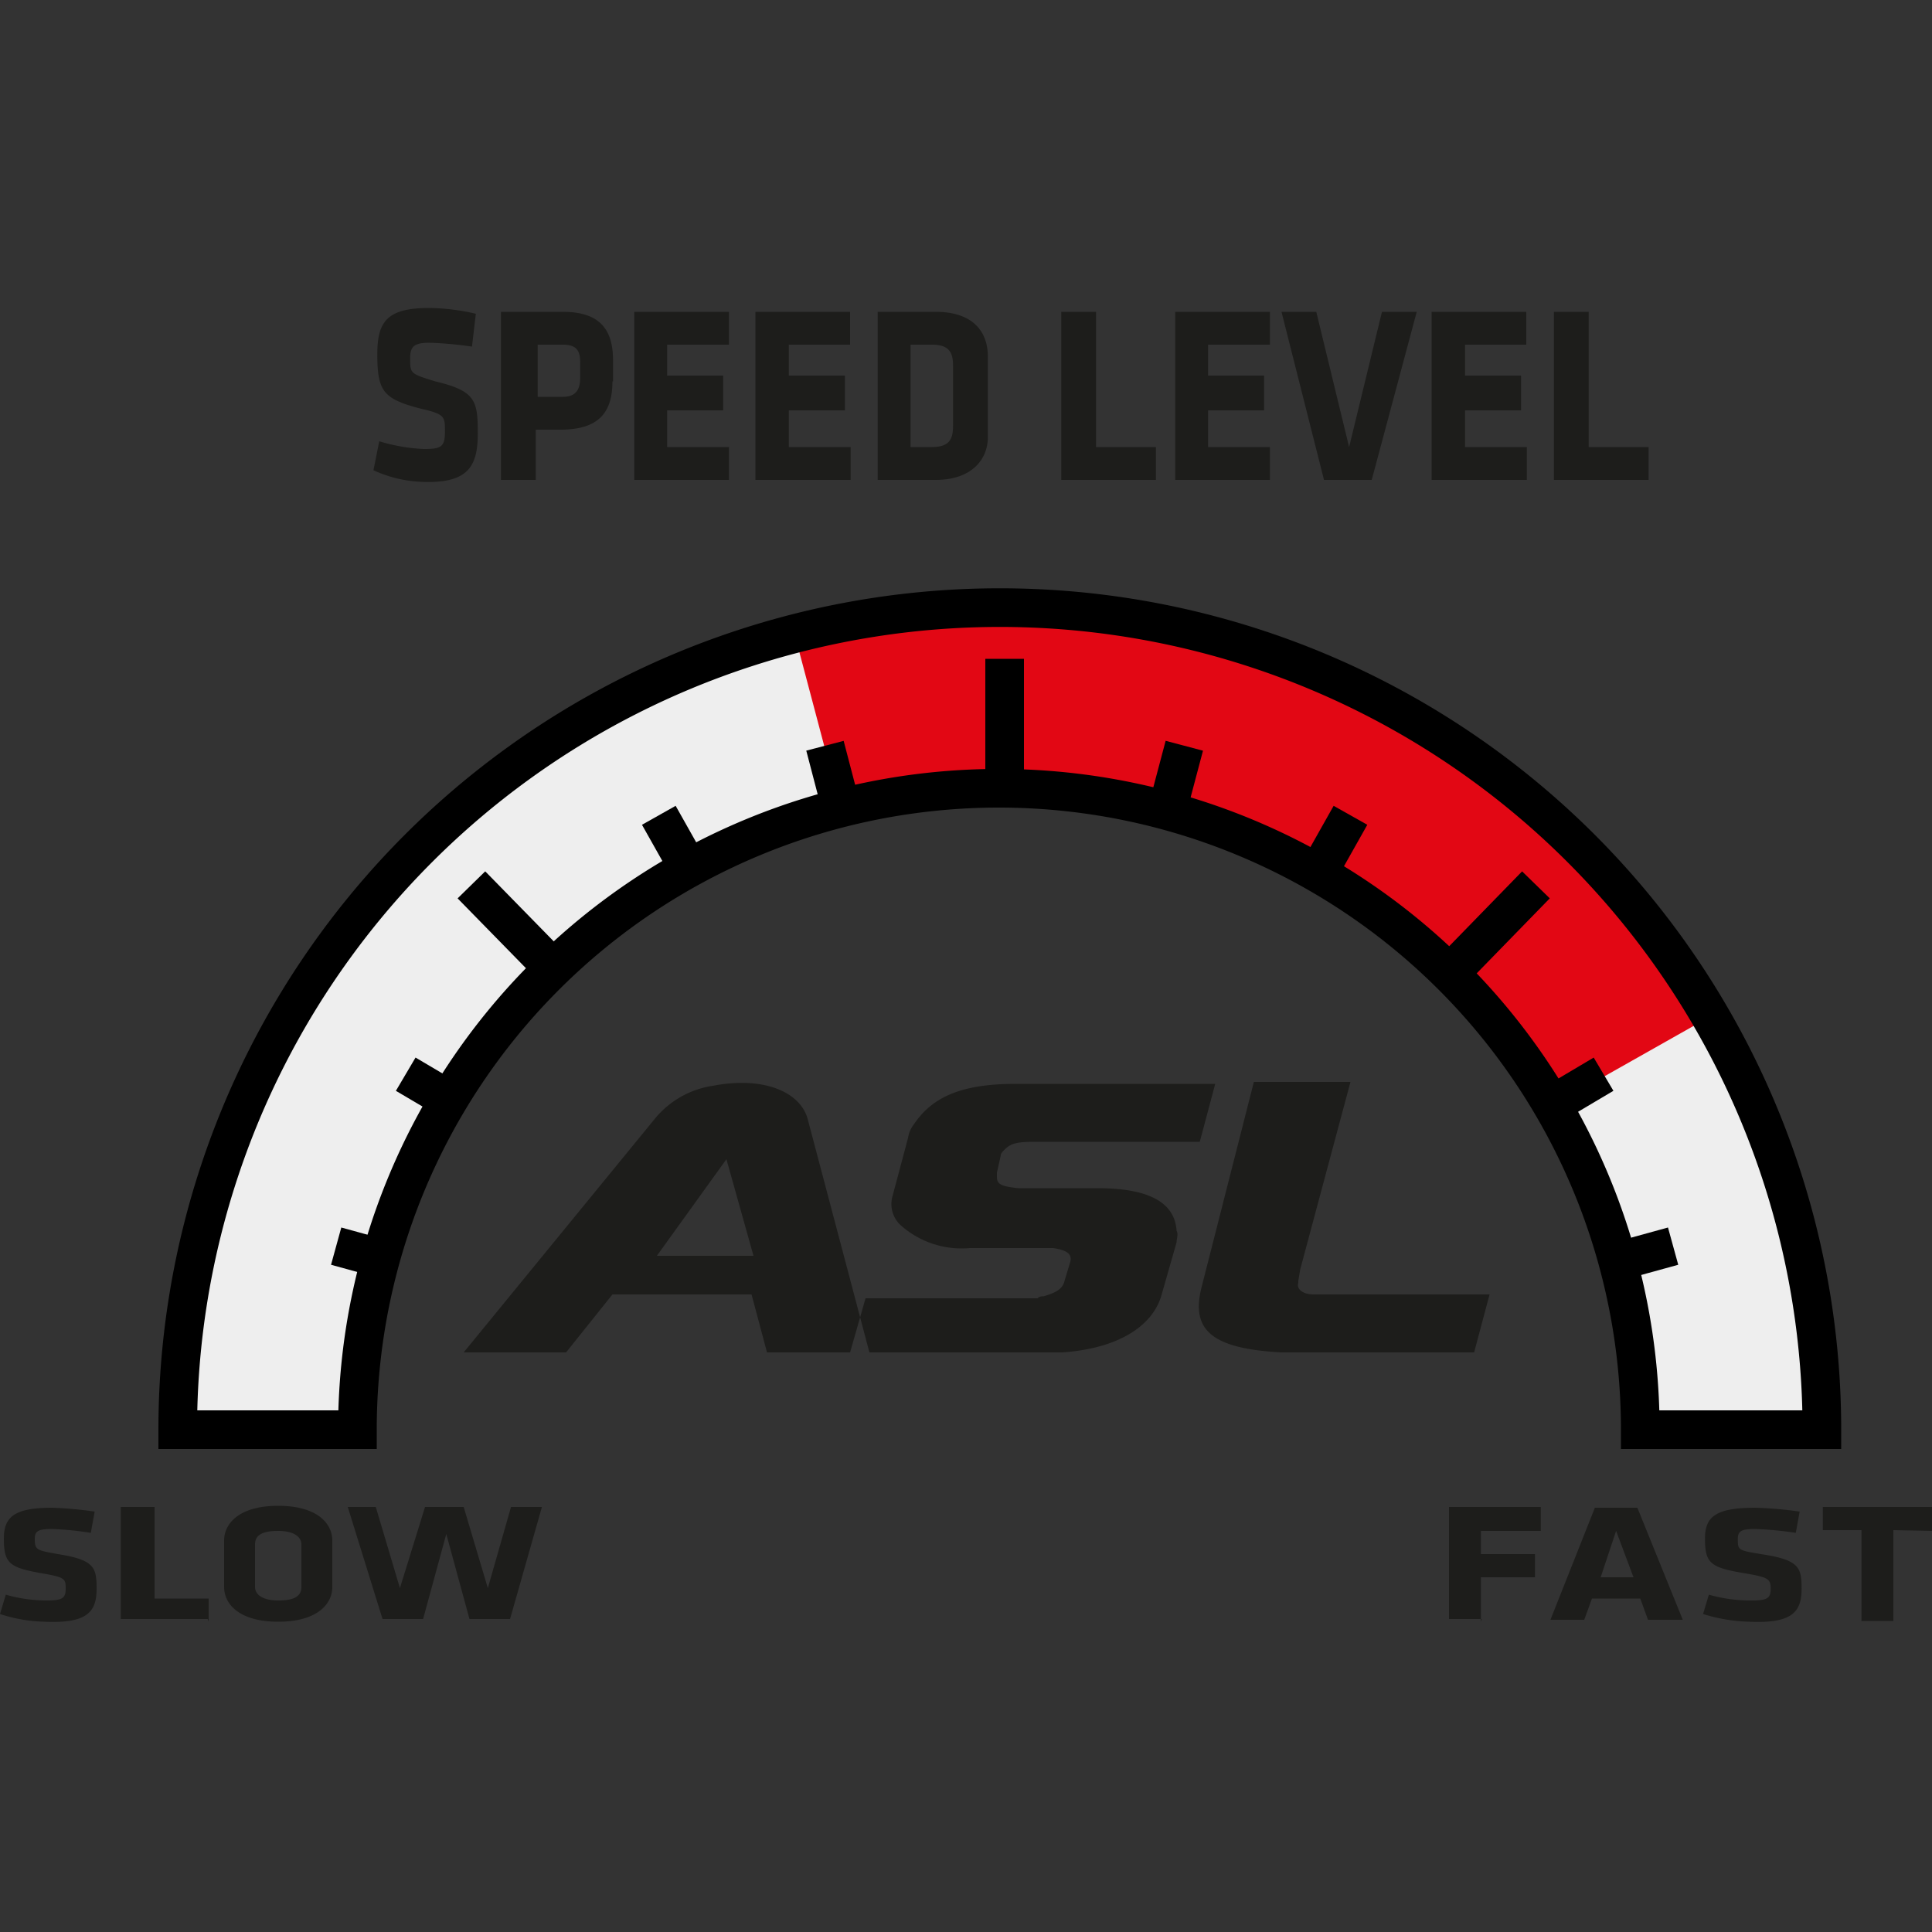
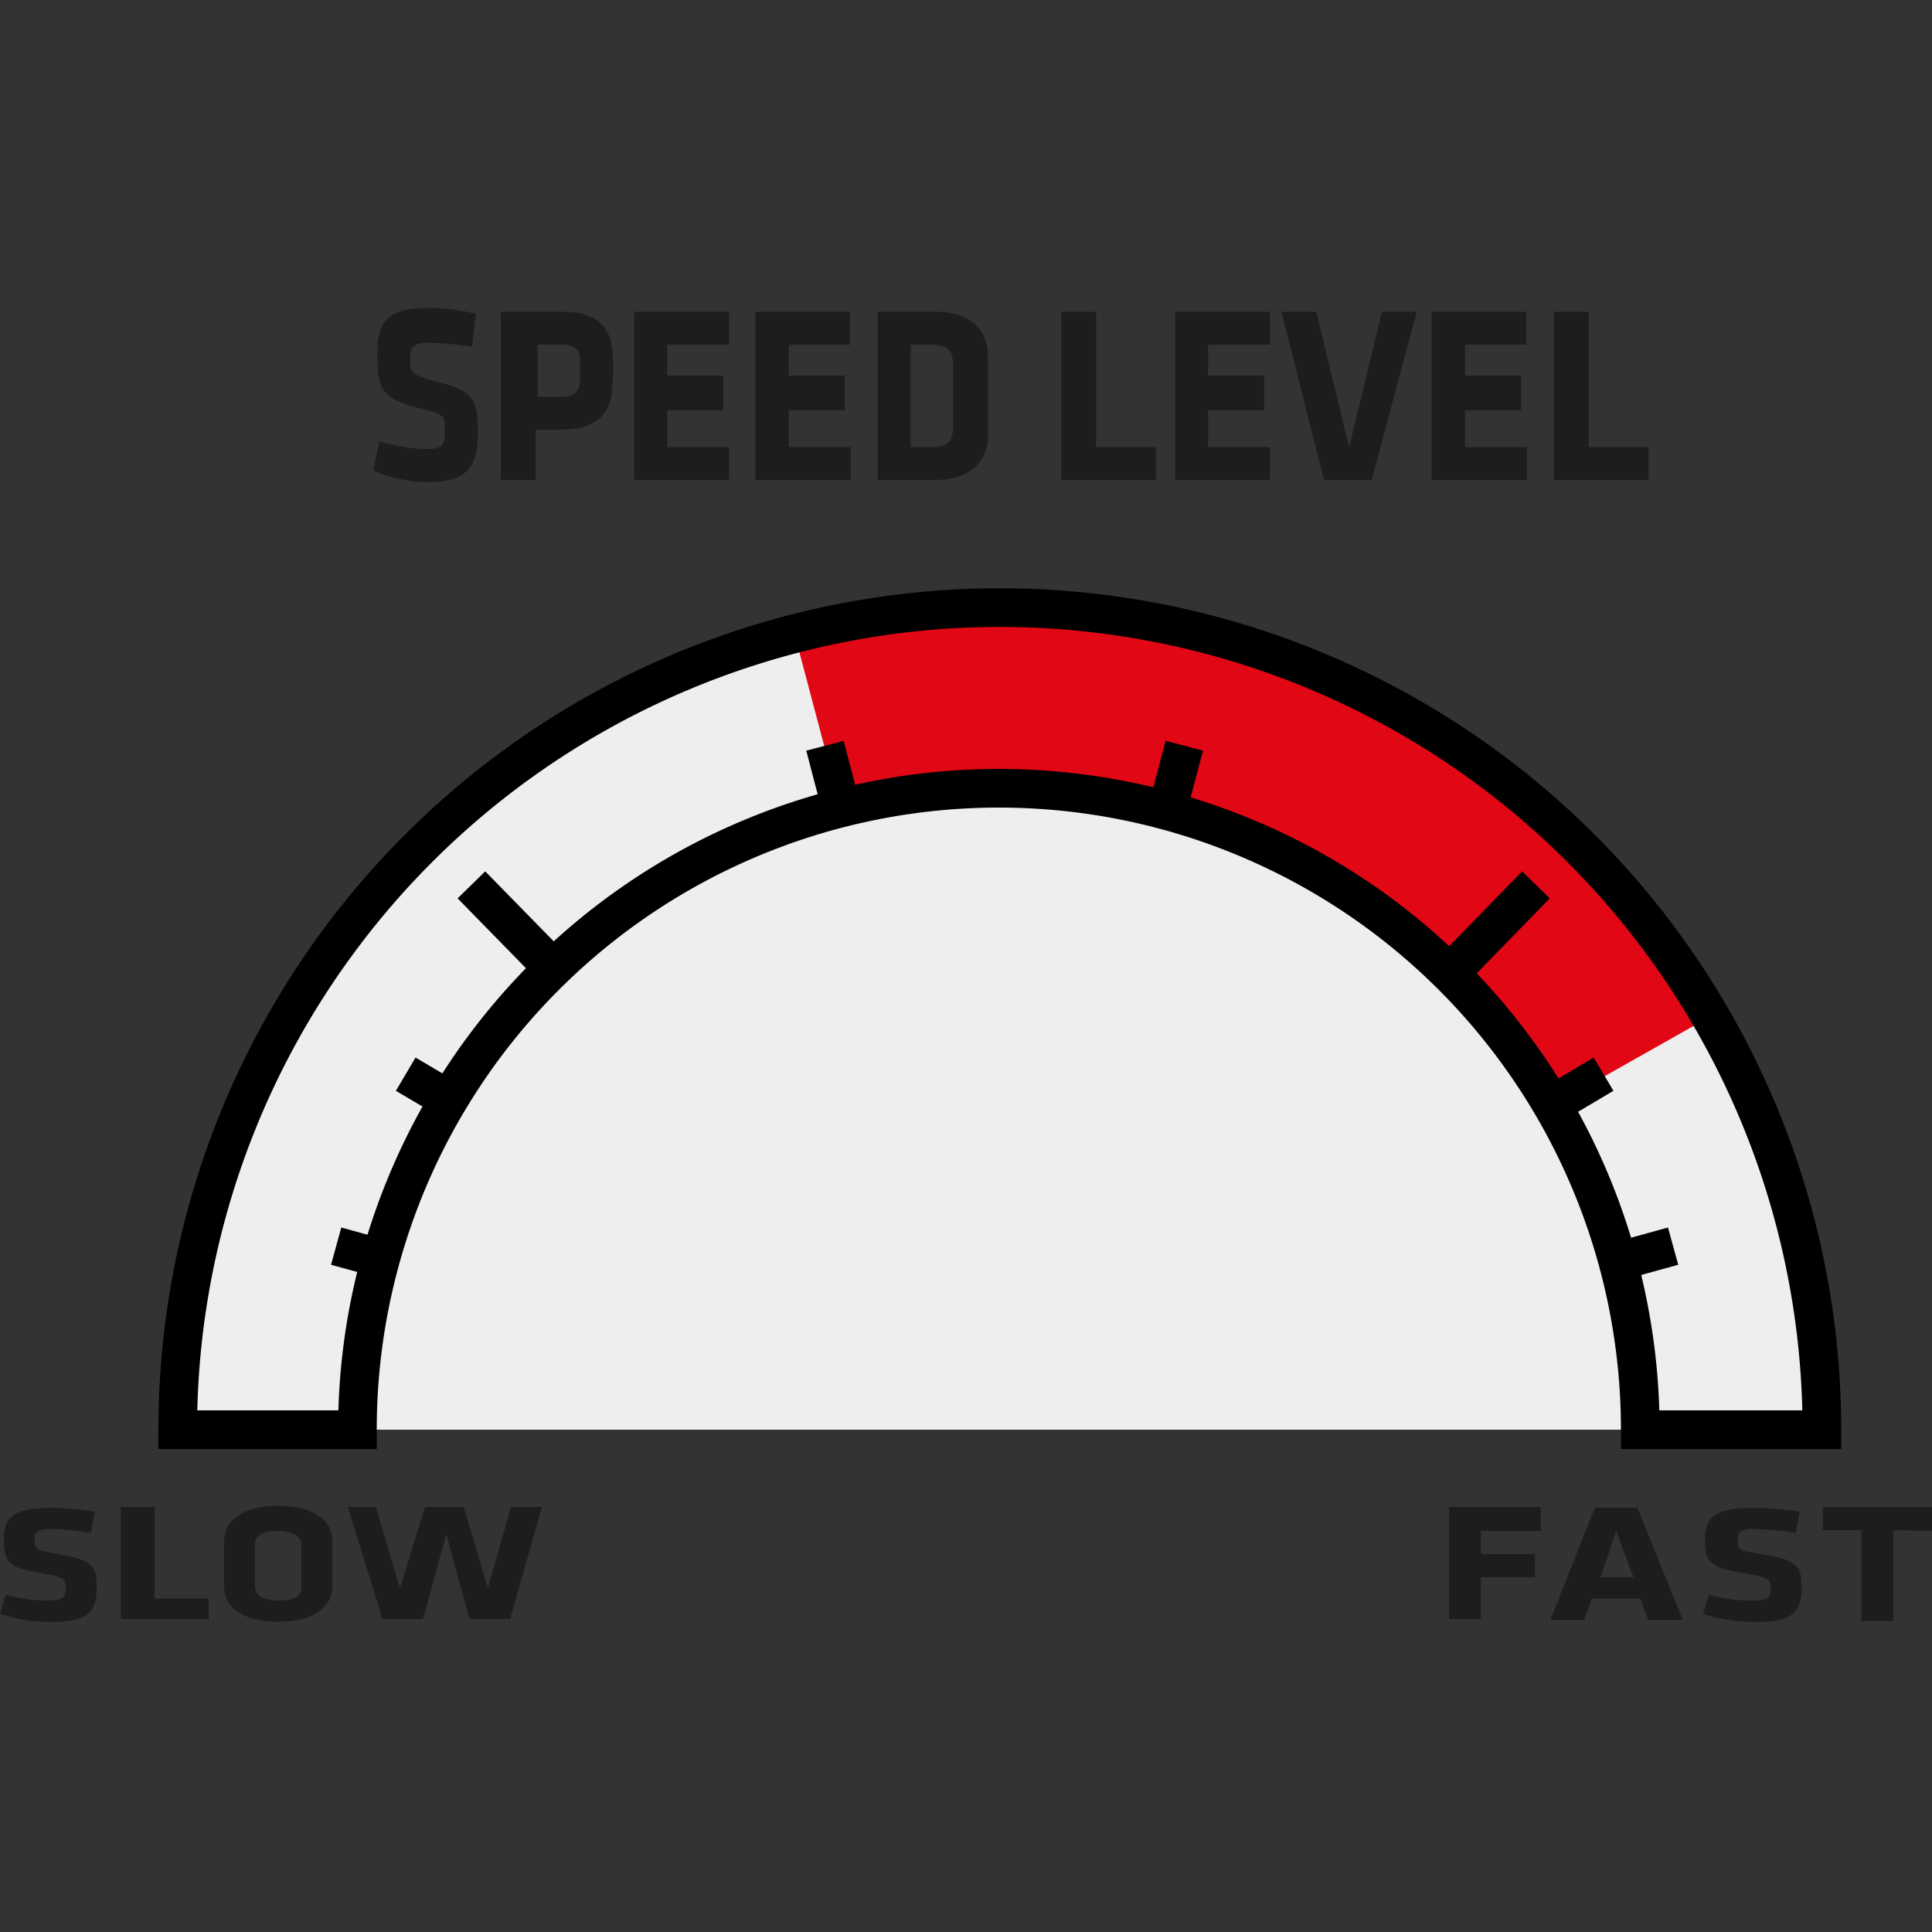
<svg xmlns="http://www.w3.org/2000/svg" id="Ebene_1" data-name="Ebene 1" viewBox="0 0 100 100">
  <rect x="0" y="0" width="100" height="100" fill="#333333" stroke="none" />
  <defs>
    <style>.cls-1,.cls-3,.cls-6{fill:#eee;}.cls-1,.cls-6,.cls-7{stroke:#000;stroke-width:2px;}.cls-1,.cls-7{stroke-miterlimit:10;}.cls-2{fill:#1d1d1b;}.cls-2,.cls-5{fill-rule:evenodd;}.cls-4{clip-path:url(#clip-path);}.cls-5{fill:#e20714;}.cls-7{fill:none;}</style>
    <clipPath id="clip-path">
      <path id="Stroke-6" class="cls-1" d="M84.9,74a33.2,33.2,0,0,0-66.4,0H9.2a42.55,42.55,0,1,1,85.1,0Z" />
    </clipPath>
  </defs>
  <path id="Fill-1" class="cls-2" d="M24,70h5.3l2.4-3h7.2l.8,3H45L41.8,57.9c-.4-1.4-2.3-2.2-4.9-1.7a4.79,4.79,0,0,0-3,1.7Zm10-5,3.6-5L39,65Zm10,5H55c2.8-.2,4.6-1.3,5.1-2.9l.8-2.8c0-.2.1-.4,0-.6-.1-1.5-1.5-2.2-4.1-2.2H52.7c-.9-.1-1.1-.2-1.1-.6v-.2l.2-.9c0-.1.1-.2.2-.3.3-.3.6-.4,1.5-.4h8.6l.8-3H52.6c-2.7,0-4.3.6-5.3,2.1a1.49,1.49,0,0,0-.3.7l-.8,3a1.49,1.49,0,0,0,.4,1.5,4.74,4.74,0,0,0,3.6,1.2h4.3c.7.1,1,.3.9.7l-.3,1c-.1.4-.4.6-1.1.8a.37.37,0,0,0-.3.1H44.8Zm18.2-3.4c-.6,2.3.6,3.2,4.1,3.4h10l.8-3H68c-.6,0-.9-.3-.8-.6v-.1l.1-.6L69.9,56h-5Z" />
-   <path id="Stroke-6-2" data-name="Stroke-6" class="cls-3" d="M84.9,74a33.2,33.2,0,0,0-66.4,0H9.2a42.55,42.55,0,1,1,85.1,0Z" />
+   <path id="Stroke-6-2" data-name="Stroke-6" class="cls-3" d="M84.9,74H9.2a42.55,42.55,0,1,1,85.1,0Z" />
  <g class="cls-4">
    <g id="Group-5">
      <polygon id="Fill-3" class="cls-5" points="37 17.24 45.68 50 78.3 58.39 95.84 48.48 77.1 15.94 37 17.24" />
    </g>
    <g id="Group-41">
      <g id="Group-10">
-         <line id="Stroke-8" class="cls-6" x1="52" y1="34.1" x2="52" y2="61.5" />
-       </g>
+         </g>
      <g id="Group-13">
-         <line id="Stroke-11" class="cls-6" x1="34.1" y1="42.2" x2="47.5" y2="66" />
-       </g>
+         </g>
      <g id="Group-16">
-         <line id="Stroke-14" class="cls-6" x1="69.9" y1="42.2" x2="56.5" y2="66" />
-       </g>
+         </g>
      <g id="Group-19">
        <line id="Stroke-17" class="cls-6" x1="83" y1="55.6" x2="59.9" y2="69.3" />
      </g>
      <g id="Group-22">
        <line id="Stroke-20" class="cls-6" x1="21" y1="55.6" x2="44.2" y2="69.3" />
      </g>
      <g id="Group-25">
        <line id="Stroke-23" class="cls-6" x1="42.7" y1="38.6" x2="49.6" y2="65" />
      </g>
      <g id="Group-28">
        <line id="Stroke-26" class="cls-6" x1="24.4" y1="45.8" x2="52" y2="74" />
      </g>
      <g id="Group-31">
        <line id="Stroke-29" class="cls-6" x1="61.3" y1="38.6" x2="54.3" y2="65" />
      </g>
      <g id="Group-34">
        <line id="Stroke-32" class="cls-6" x1="79.5" y1="45.8" x2="60.6" y2="65.2" />
      </g>
      <g id="Group-37">
        <line id="Stroke-35" class="cls-6" x1="17.4" y1="64.5" x2="43.2" y2="71.6" />
      </g>
      <g id="Group-37-2" data-name="Group-37">
        <line id="Stroke-35-2" data-name="Stroke-35" class="cls-6" x1="86.6" y1="64.5" x2="60.8" y2="71.6" />
      </g>
    </g>
  </g>
  <path id="Stroke-6-3" data-name="Stroke-6" class="cls-7" d="M84.9,74a33.2,33.2,0,0,0-66.4,0H9.2a42.55,42.55,0,1,1,85.1,0Z" />
  <path id="Fill-44" class="cls-2" d="M76.65,83.94v-2.3h2.8v-1.2h-2.8v-1.2h3.1V78H75v5.8h1.7Zm8.1-5.9h-2.2l-2.3,5.8H82l.4-1.1h2.5l.4,1.1h1.8Zm-1.1,1.2.9,2.4h-1.7Zm9.6,3c0-1.1-.1-1.5-2.1-1.8-1.2-.2-1.2-.2-1.2-.8,0-.4.2-.5.9-.5a18.32,18.32,0,0,1,2.1.2l.2-1.1a19.53,19.53,0,0,0-2.3-.2c-2.1,0-2.6.5-2.6,1.6,0,1.3.3,1.5,2.1,1.8,1.2.2,1.3.3,1.3.8s-.2.6-1,.6a7.8,7.8,0,0,1-2.2-.3l-.3,1a8.6,8.6,0,0,0,2.4.4c2.2.1,2.7-.5,2.7-1.7Zm6.8-3V78h-5.7v1.2h2v4.7H98v-4.7Z" />
  <path id="Fill-46" class="cls-2" d="M5,82.24c0-1.1-.1-1.5-2-1.8-1.1-.2-1.2-.2-1.2-.8,0-.4.2-.5.9-.5a16.83,16.83,0,0,1,2,.2l.2-1.1a19.88,19.88,0,0,0-2.2-.2c-2,0-2.5.5-2.5,1.6,0,1.3.3,1.5,2,1.8,1.2.2,1.2.3,1.2.8s-.2.6-1,.6a7.61,7.61,0,0,1-2.1-.3l-.3,1a7.88,7.88,0,0,0,2.3.4c2.2.1,2.7-.5,2.7-1.7Zm5.8,1.7v-1.2H8V78H6.25v5.8h4.5Zm6.4-4.2c0-.9-.8-1.8-2.8-1.8s-2.8.9-2.8,1.8v2.4c0,.9.8,1.8,2.8,1.8s2.8-.9,2.8-1.8Zm-1.6,2.4c0,.5-.4.7-1.2.7s-1.2-.3-1.2-.7v-2.2c0-.5.4-.7,1.2-.7s1.2.3,1.2.7ZM28.05,78h-1.6l-1.2,4.2L24,78H22l-1.3,4.2L19.45,78H18l1.8,5.8h2.1l1.2-4.4,1.2,4.4h2.1Z" />
  <path id="Fill-42" class="cls-2" d="M24.73,22.44c0-1.7-.1-2.2-2.2-2.7-1.3-.4-1.3-.4-1.3-1.2,0-.6.2-.8,1-.8a19.88,19.88,0,0,1,2.2.2l.2-1.7a11.21,11.21,0,0,0-2.4-.3c-2.2,0-2.7.7-2.7,2.4,0,1.9.3,2.3,2.2,2.8,1.3.3,1.3.4,1.3,1.2s-.2.9-1.1.9a9.26,9.26,0,0,1-2.3-.4l-.3,1.5a6.57,6.57,0,0,0,2.5.6c2.4.1,2.9-.8,2.9-2.5Zm7-2.7v-1.1c0-1.6-.7-2.5-2.6-2.5h-3.2v8.7h1.8v-2.6H29c1.9,0,2.7-.8,2.7-2.5Zm-1.7-.2c0,.6-.2,1-.9,1h-1.3v-2.7h1.3c.7,0,.9.3.9.9Zm7.7,5.3v-1.7h-3.2v-1.9h2.9v-1.8h-2.9v-1.6h3.2v-1.7h-4.9v8.7Zm6.3,0v-1.7h-3.2v-1.9h2.9v-1.8h-2.9v-1.6H44v-1.7h-4.9v8.7Zm7.1-2.2v-4.2c0-1.2-.7-2.3-2.7-2.3h-3v8.7h3c1.9,0,2.7-1.1,2.7-2.2Zm-1.8-.6c0,.7-.2,1.1-1.1,1.1h-1.1v-5.3h1.1c.9,0,1.1.4,1.1,1.1Zm10.5,2.8v-1.7h-3.1v-7h-1.8v8.7Zm5.9,0v-1.7h-3.2v-1.9h2.9v-1.8h-2.9v-1.6h3.2v-1.7h-4.9v8.7Zm7.6-8.7h-1.8l-1.7,7-1.7-7h-1.8l2.2,8.7H71Zm5.7,8.7v-1.7h-3.2v-1.9h2.9v-1.8h-2.9v-1.6H79v-1.7h-4.9v8.7Zm6.3,0v-1.7h-3.1v-7h-1.8v8.7Z" />
</svg>